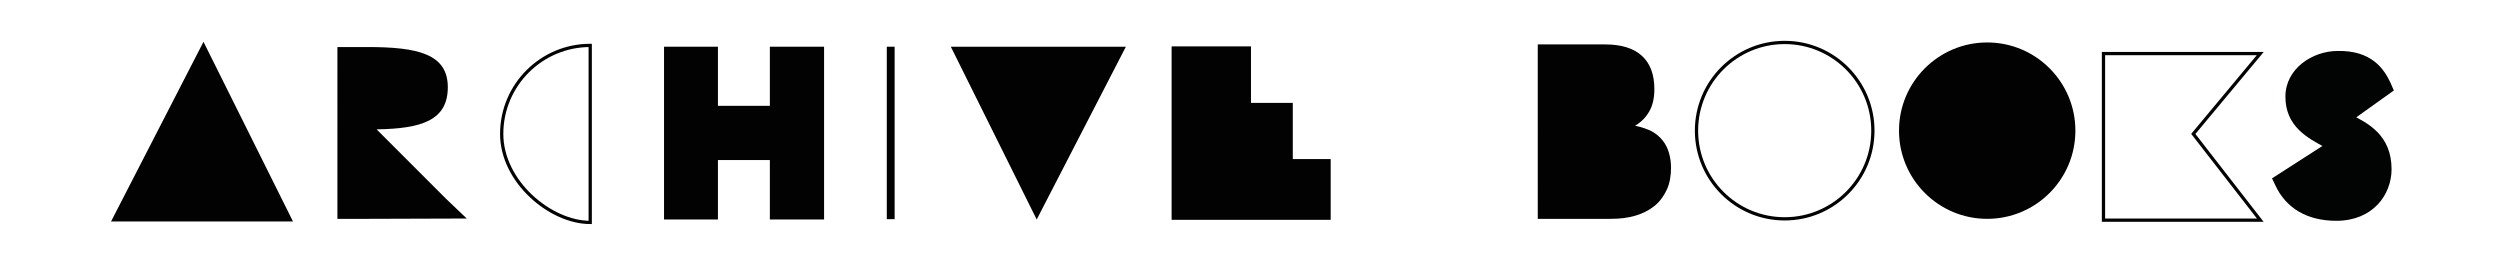
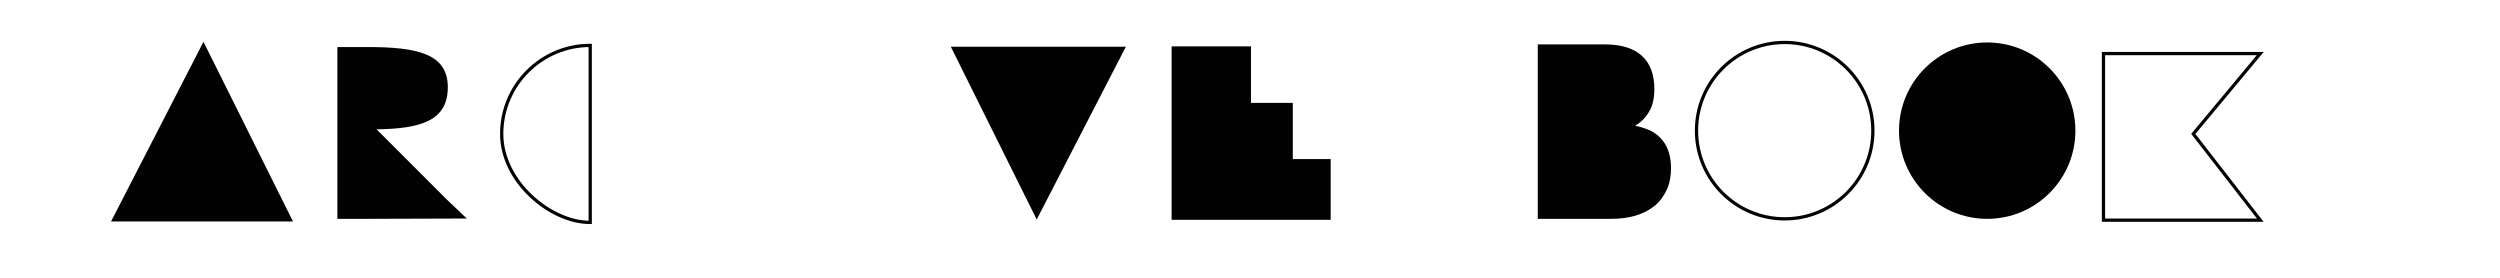
<svg xmlns="http://www.w3.org/2000/svg" version="1.1" id="Livello_1" x="0px" y="0px" viewBox="0 0 765.4 85" style="enable-background:new 0 0 765.4 85;" xml:space="preserve">
  <style type="text/css">
	.st0{fill:#020203;}
	.st1{fill:none;stroke:#020203;stroke-miterlimit:10;}
	.st2{fill:#020303;}
</style>
  <circle class="st0" cx="608.4" cy="40" r="27" />
  <polygon class="st1" points="692,16.4 644,16.4 644,67.4 692,67.4 671.5,41 " />
  <g>
    <path class="st0" d="M470.8,13.6h20.7c4.9,0,8.7,1.2,11.2,3.5c2.6,2.4,3.8,5.8,3.8,10.2c0,2.7-0.5,4.9-1.5,6.7   c-1,1.8-2.4,3.3-4.4,4.5c2,0.4,3.7,1,5.1,1.7c1.4,0.8,2.5,1.7,3.4,2.9c0.9,1.1,1.5,2.4,1.9,3.8s0.6,2.9,0.6,4.5   c0,2.5-0.4,4.7-1.3,6.7c-0.9,1.9-2.1,3.6-3.7,4.9s-3.5,2.3-5.8,3s-4.8,1-7.7,1h-22.3L470.8,13.6L470.8,13.6z" />
  </g>
  <g>
-     <rect x="271.5" y="14.3" class="st0" width="2.4" height="52.8" />
-   </g>
+     </g>
  <polygon class="st0" points="395.8,48.7 395.8,31.5 383,31.5 383,14.2 358.7,14.2 358.7,31.5 358.7,32.8 358.7,48.7 358.7,50   358.7,67.3 407.4,67.3 407.4,48.7 " />
  <g>
    <path class="st0" d="M89.7,67.8H34l28.3-55L89.7,67.8z" />
  </g>
  <polygon class="st0" points="344.7,14.3 317.4,67.2 291.1,14.3 " />
-   <polygon class="st0" points="235.7,14.3 235.7,32.4 219.8,32.4 219.8,14.3 203.3,14.3 203.3,67.2 219.8,67.2 219.8,49 235.7,49   235.7,67.2 252.3,67.2 252.3,14.3 " />
  <g>
    <path class="st1" d="M180.7,62.8v5.3c-12.2,0-27.1-12.5-27.1-27.1c0-15,12.2-27.1,27.1-27.1v5.3V62.8z" />
  </g>
  <g>
    <path class="st0" d="M112.5,67h-9.2V14.4h9.2c15.4,0,24.6,2.1,24.6,12.3c0,10.2-8.1,12.7-21.8,12.9l21.3,21.3l6.3,6" />
  </g>
  <circle class="st1" cx="546.4" cy="40" r="27" />
-   <path class="st2" d="M715.3,67.6c-8.9,0-15.4-3.8-18.7-10.9l-1-2.1l18.7-12l1.3,2c2.2,3.4,3.8,4.4,6.3,4.4c2.6,0-3.1,4.6-3.1,2.6  c0-2.6-2.5-4.1-6.8-6.4c-5.5-2.9-12.3-6.5-12.3-15.6c0-8.6,8.3-14,16-14c10.4-0.2,14.2,5.5,16.2,9.8l1,2.3l-22.4,16l-1.2-3  c-1.6-2.6-2.5-2-4.3-2c-0.6,0,8.7-8.9,8.7-8.4c0,2.5,1.8,2.6,6.1,4.8c5.2,2.6,12.4,6.3,12.4,16.7C732.2,59.7,726.4,67.6,715.3,67.6z  " />
</svg>